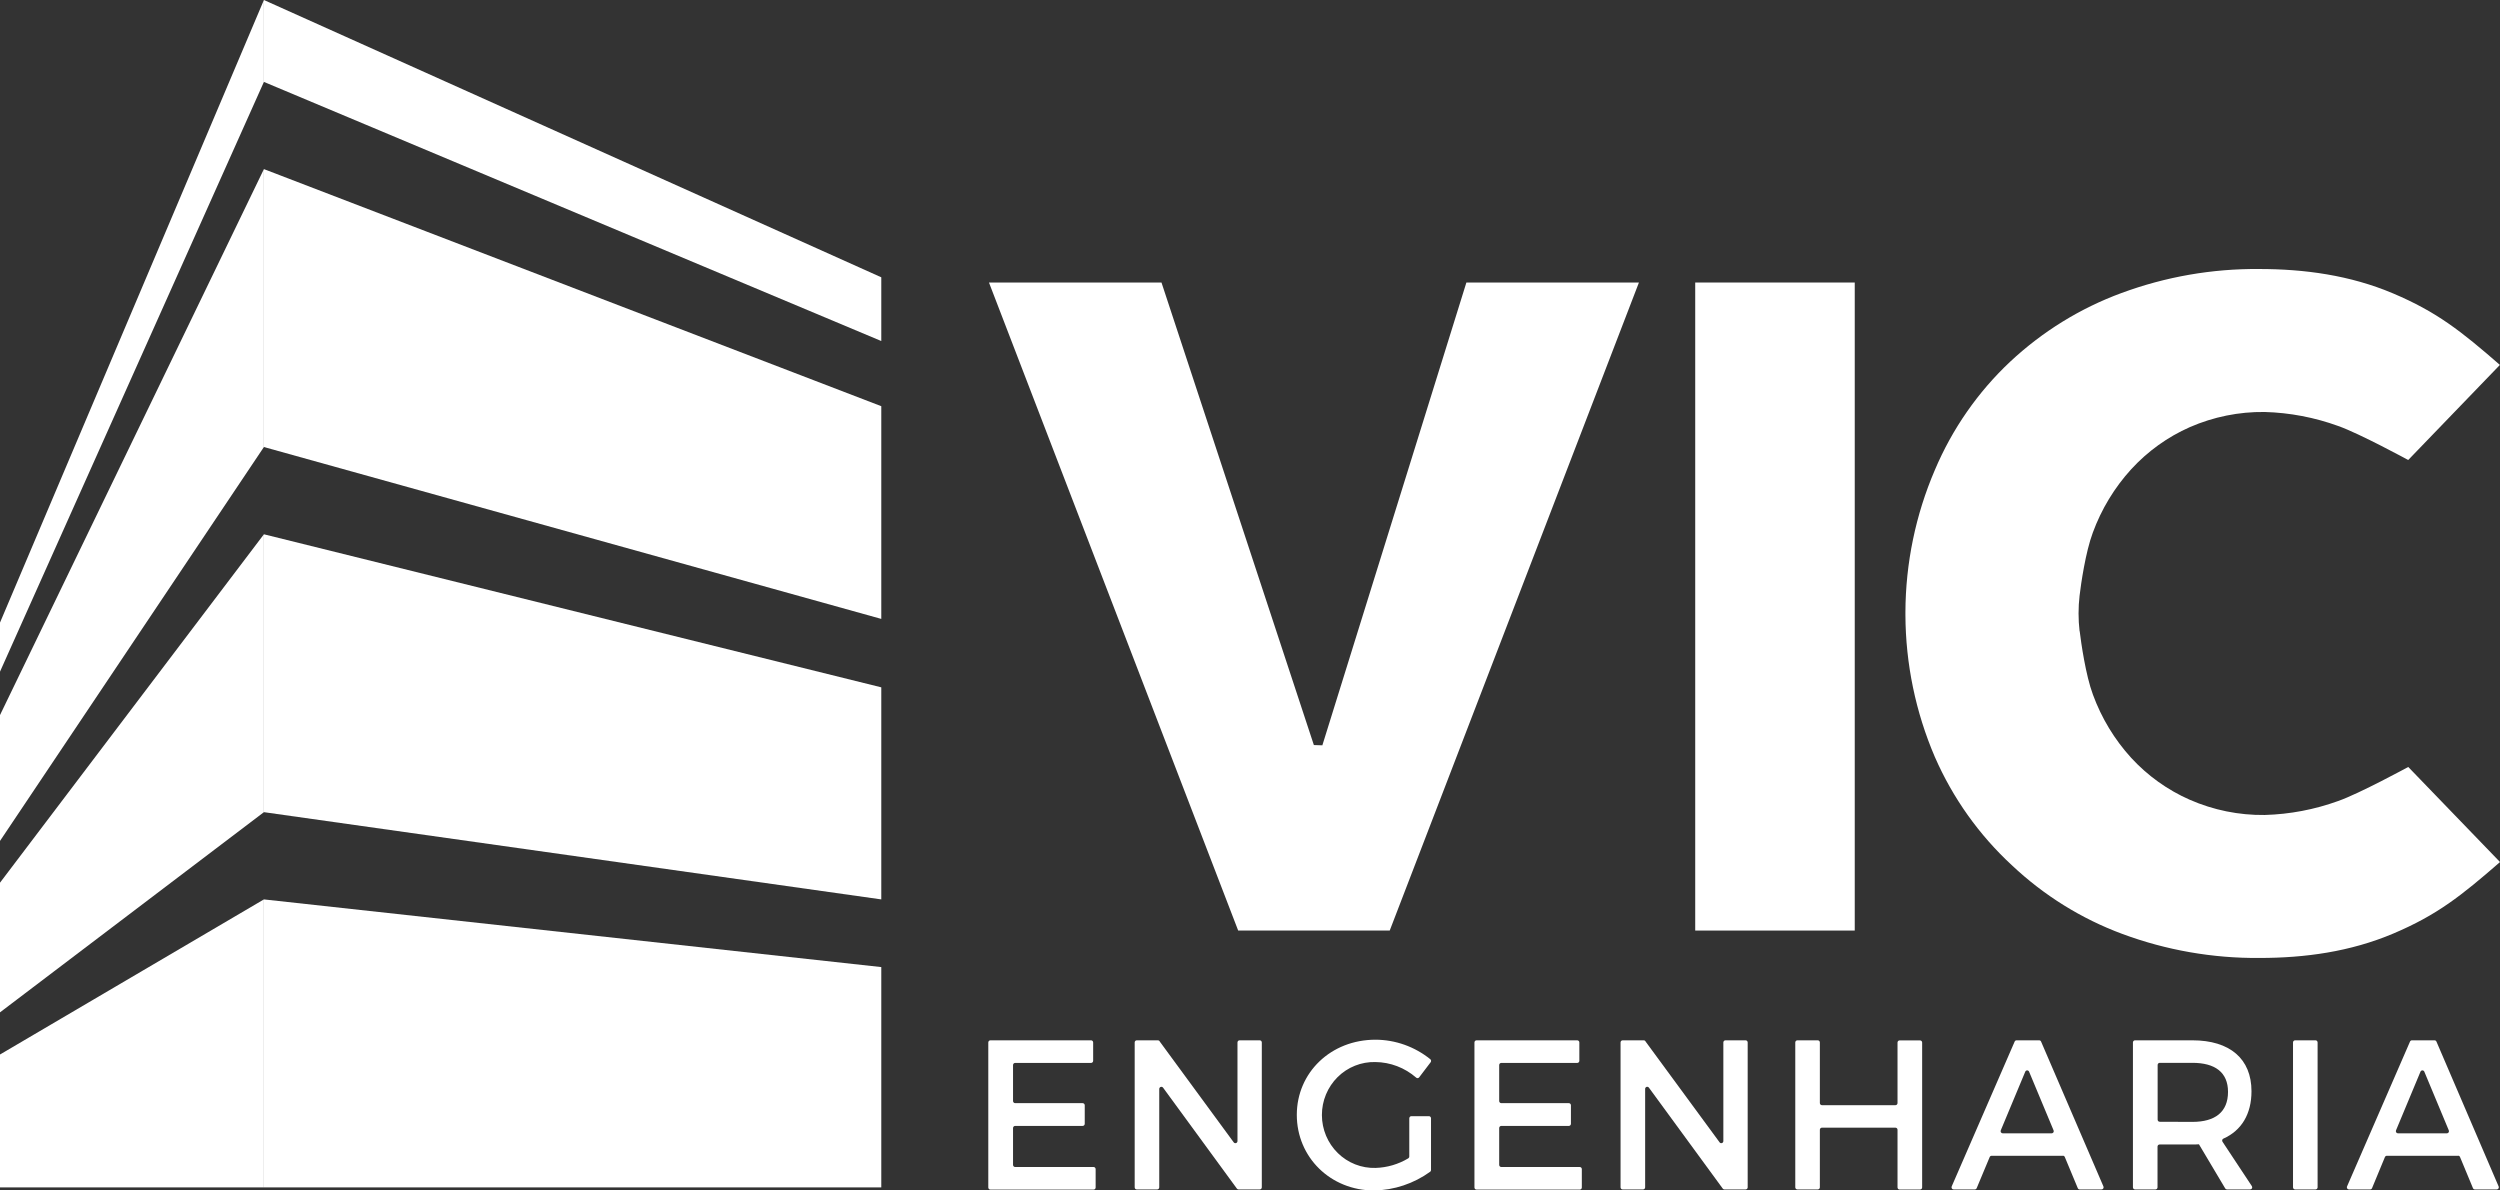
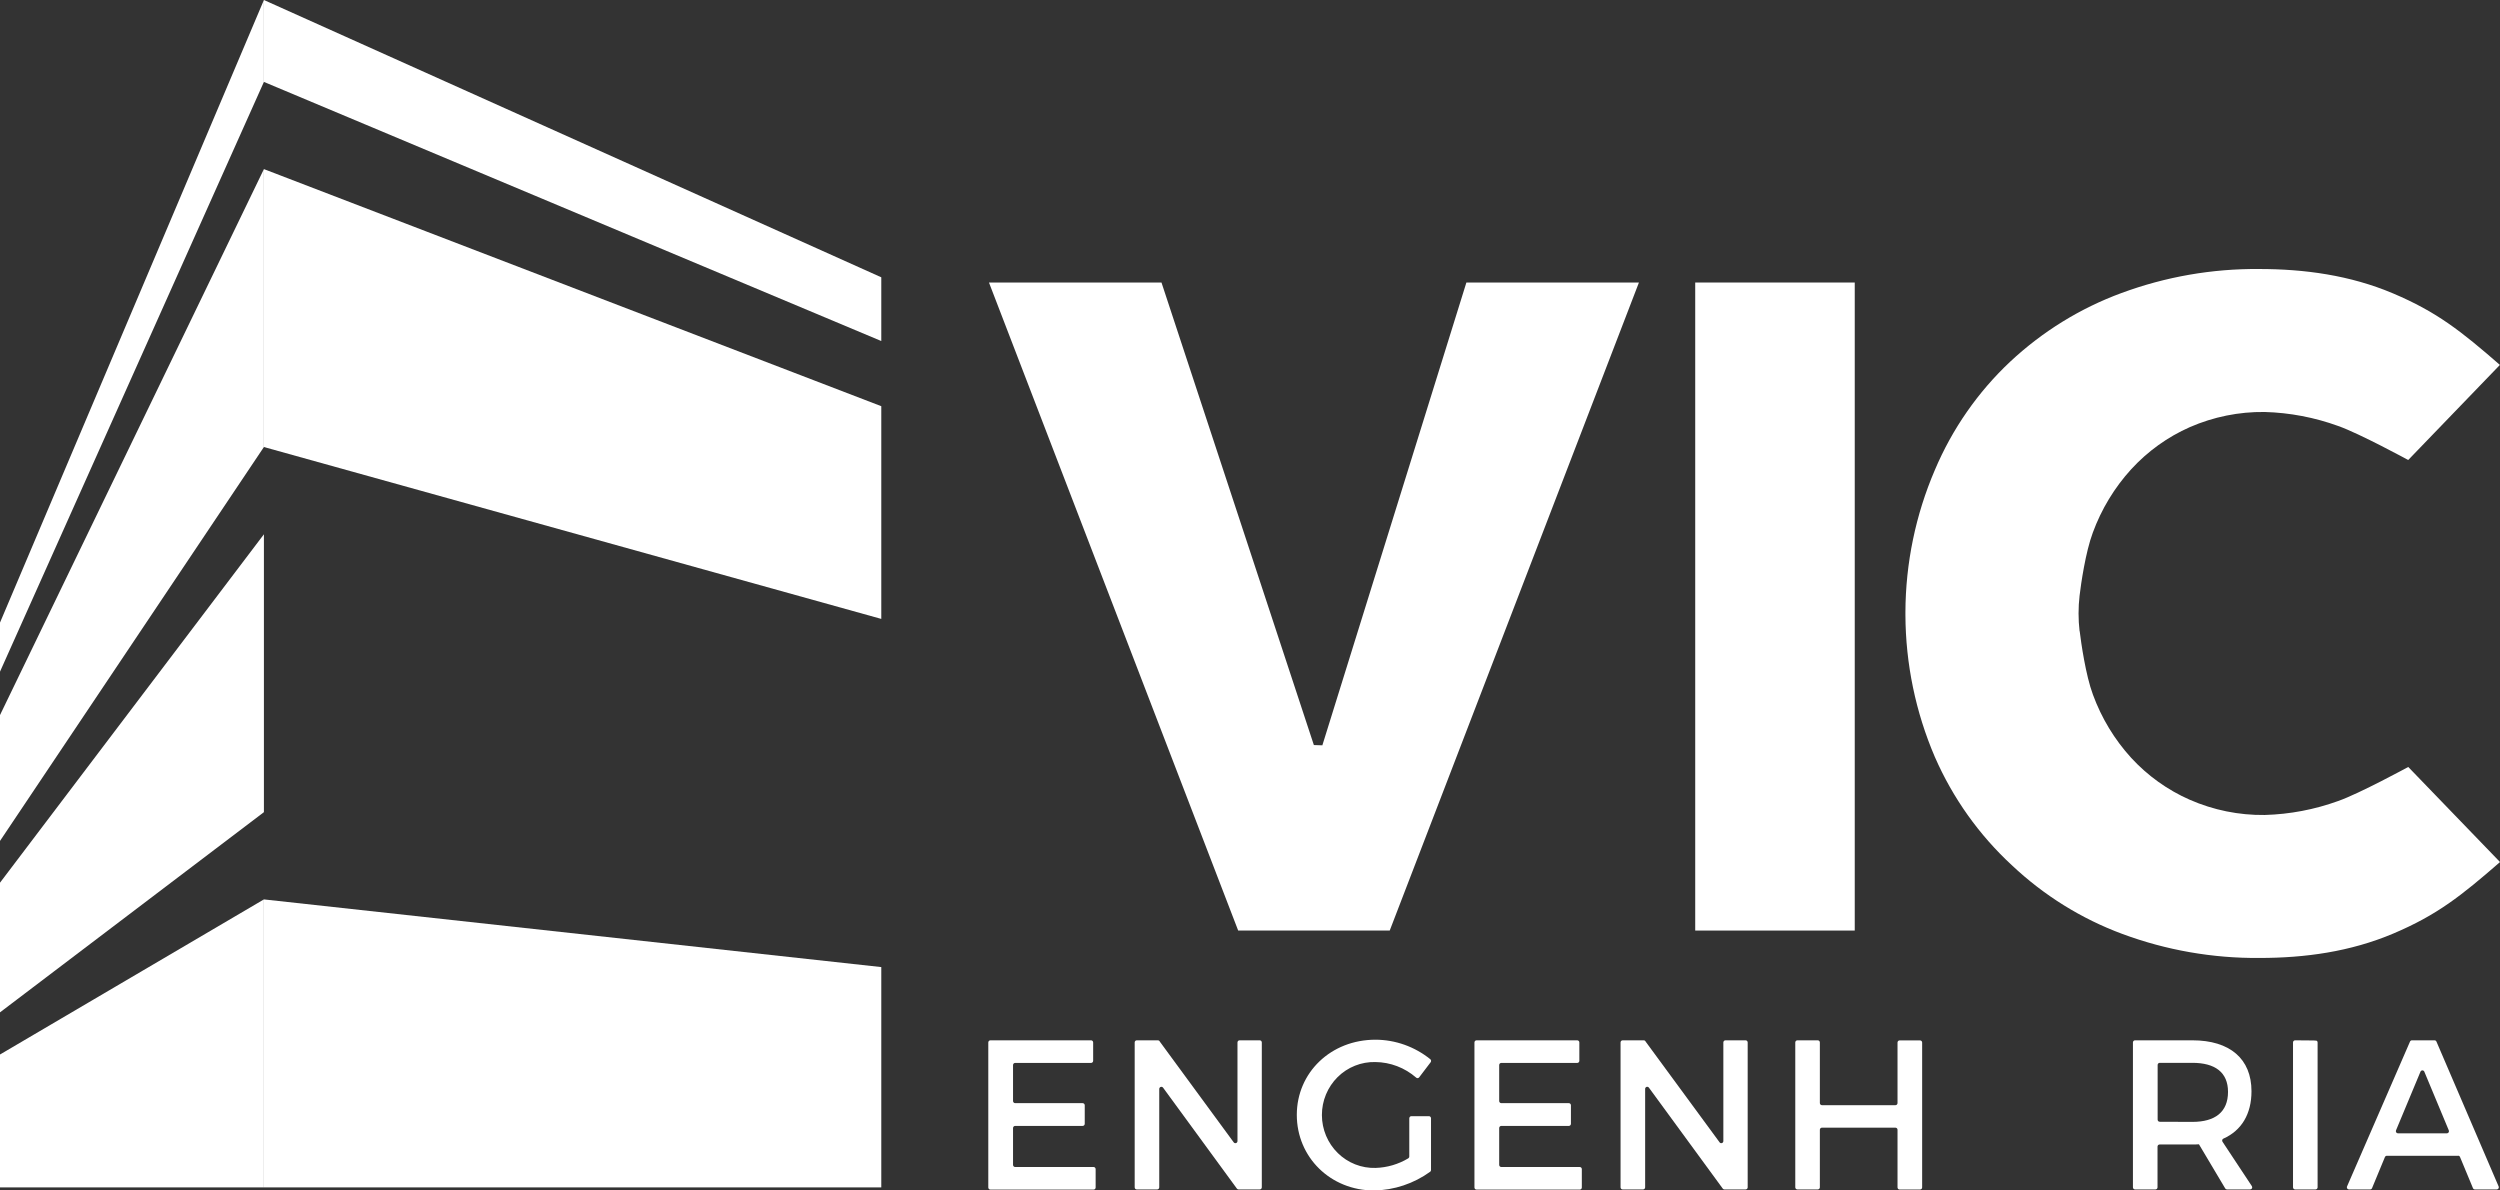
<svg xmlns="http://www.w3.org/2000/svg" width="126" height="60" viewBox="0 0 126 60" fill="none">
  <rect x="0" y="0" width="126" height="60" fill="#333333" stroke="none" />
  <path d="M44.417 59.845H13.301V45.33L44.417 48.741V59.845Z" fill="#FFFFFF" />
-   <path d="M13.301 40.933V26.928L44.417 34.642V45.33L13.301 40.933Z" fill="#FFFFFF" />
  <path d="M13.301 22.53V8.523L44.417 20.472V31.193L13.301 22.53Z" fill="#FFFFFF" />
  <path d="M0 59.845H13.301V45.33L0 53.147V59.845Z" fill="#FFFFFF" />
  <path d="M13.301 40.933V26.928L0 44.488V51.023L13.301 40.933Z" fill="#FFFFFF" />
  <path d="M13.301 22.53V8.523L0 36.04V42.383L13.301 22.53Z" fill="#FFFFFF" />
  <path d="M13.301 4.128V0L44.417 13.976V17.188L13.301 4.128Z" fill="#FFFFFF" />
  <path d="M13.301 4.128V0L0 31.379V33.852L13.301 4.128Z" fill="#FFFFFF" />
  <path d="M66.647 37.564L66.219 37.551L58.539 14.239H49.844L62.404 46.9H70.042L82.602 14.239H73.906L66.647 37.564Z" fill="white" />
  <path d="M55.095 52.539V53.465C55.095 53.493 55.084 53.52 55.064 53.54C55.044 53.56 55.018 53.571 54.99 53.571H51.162C51.135 53.571 51.108 53.582 51.088 53.602C51.069 53.622 51.057 53.65 51.057 53.678V55.492C51.057 55.52 51.069 55.547 51.088 55.567C51.108 55.587 51.135 55.599 51.162 55.599H54.566C54.594 55.599 54.62 55.61 54.64 55.63C54.66 55.65 54.671 55.677 54.671 55.705V56.639C54.671 56.668 54.66 56.695 54.64 56.715C54.62 56.735 54.594 56.746 54.566 56.746H51.162C51.135 56.746 51.108 56.757 51.088 56.777C51.069 56.797 51.057 56.824 51.057 56.852V58.711C51.057 58.739 51.069 58.766 51.088 58.786C51.108 58.806 51.135 58.817 51.162 58.817H55.115C55.143 58.817 55.17 58.828 55.19 58.848C55.209 58.868 55.22 58.895 55.22 58.924V59.85C55.22 59.878 55.209 59.905 55.19 59.925C55.17 59.945 55.143 59.956 55.115 59.956H49.916C49.888 59.956 49.861 59.945 49.841 59.925C49.822 59.905 49.81 59.878 49.81 59.85V52.539C49.81 52.511 49.822 52.483 49.841 52.463C49.861 52.443 49.888 52.432 49.916 52.432H54.99C55.018 52.432 55.044 52.443 55.064 52.463C55.084 52.483 55.095 52.511 55.095 52.539Z" fill="white" />
  <path d="M58.439 52.476L62.179 57.574C62.193 57.592 62.211 57.605 62.232 57.612C62.253 57.618 62.275 57.618 62.296 57.611C62.317 57.605 62.336 57.591 62.349 57.573C62.361 57.555 62.369 57.533 62.369 57.511V52.539C62.369 52.511 62.38 52.483 62.4 52.463C62.419 52.443 62.446 52.432 62.474 52.432H63.49C63.518 52.432 63.545 52.443 63.564 52.463C63.584 52.483 63.595 52.511 63.595 52.539V59.841C63.595 59.87 63.584 59.897 63.564 59.917C63.545 59.937 63.518 59.948 63.49 59.948H62.422C62.406 59.948 62.39 59.944 62.375 59.936C62.36 59.928 62.348 59.917 62.338 59.904L58.618 54.817C58.604 54.799 58.585 54.786 58.564 54.78C58.543 54.773 58.52 54.773 58.499 54.781C58.478 54.788 58.46 54.801 58.447 54.819C58.434 54.837 58.427 54.859 58.426 54.882V59.841C58.426 59.87 58.415 59.897 58.395 59.917C58.376 59.937 58.349 59.948 58.321 59.948H57.292C57.265 59.948 57.238 59.937 57.218 59.917C57.199 59.897 57.188 59.87 57.188 59.841V52.539C57.188 52.511 57.199 52.483 57.218 52.463C57.238 52.443 57.265 52.432 57.292 52.432H58.36C58.377 52.432 58.394 52.436 58.409 52.444C58.424 52.451 58.437 52.462 58.447 52.476" fill="white" />
  <path d="M71.137 56.255H72.018C72.046 56.255 72.073 56.266 72.092 56.286C72.112 56.306 72.123 56.333 72.123 56.361V58.97C72.123 58.986 72.12 59.003 72.113 59.018C72.105 59.032 72.095 59.045 72.082 59.055C71.254 59.653 70.266 59.983 69.25 60C67.061 60 65.359 58.328 65.359 56.19C65.359 54.052 67.082 52.401 69.323 52.401C70.327 52.404 71.301 52.751 72.088 53.385C72.109 53.403 72.123 53.429 72.126 53.457C72.129 53.485 72.121 53.513 72.105 53.536L71.526 54.298C71.518 54.31 71.507 54.319 71.494 54.326C71.482 54.333 71.468 54.338 71.454 54.339C71.44 54.34 71.426 54.339 71.412 54.334C71.399 54.33 71.387 54.323 71.376 54.313C70.802 53.813 70.074 53.535 69.318 53.527C68.967 53.518 68.618 53.581 68.291 53.711C67.964 53.841 67.666 54.037 67.415 54.286C67.164 54.536 66.964 54.834 66.828 55.163C66.692 55.492 66.623 55.845 66.624 56.202C66.624 56.558 66.696 56.911 66.833 57.24C66.971 57.568 67.171 57.865 67.424 58.113C67.676 58.361 67.975 58.555 68.302 58.684C68.63 58.813 68.98 58.874 69.331 58.863C69.911 58.846 70.477 58.68 70.977 58.38C70.993 58.37 71.006 58.356 71.015 58.339C71.024 58.322 71.029 58.303 71.028 58.284V56.361C71.028 56.347 71.031 56.333 71.037 56.32C71.042 56.307 71.05 56.295 71.06 56.285C71.07 56.275 71.082 56.267 71.094 56.262C71.108 56.257 71.121 56.255 71.135 56.255" fill="white" />
  <path d="M79.599 52.539V53.465C79.599 53.479 79.596 53.493 79.591 53.506C79.585 53.519 79.577 53.531 79.567 53.541C79.557 53.551 79.545 53.559 79.532 53.564C79.519 53.569 79.506 53.572 79.492 53.571H75.664C75.637 53.571 75.61 53.582 75.59 53.602C75.57 53.622 75.559 53.65 75.559 53.678V55.492C75.559 55.52 75.57 55.547 75.59 55.567C75.61 55.587 75.637 55.599 75.664 55.599H79.07C79.098 55.599 79.124 55.61 79.144 55.63C79.164 55.65 79.175 55.677 79.175 55.705V56.639C79.175 56.668 79.164 56.695 79.144 56.715C79.124 56.735 79.098 56.746 79.07 56.746H75.664C75.637 56.746 75.61 56.757 75.59 56.777C75.57 56.797 75.559 56.824 75.559 56.852V58.711C75.559 58.739 75.57 58.766 75.59 58.786C75.61 58.806 75.637 58.817 75.664 58.817H79.619C79.647 58.817 79.674 58.828 79.694 58.848C79.713 58.868 79.724 58.895 79.724 58.924V59.85C79.724 59.878 79.713 59.905 79.694 59.925C79.674 59.945 79.647 59.956 79.619 59.956H74.417C74.39 59.956 74.363 59.945 74.343 59.925C74.324 59.905 74.312 59.878 74.312 59.85V52.539C74.312 52.511 74.324 52.483 74.343 52.463C74.363 52.443 74.39 52.432 74.417 52.432H79.492C79.506 52.432 79.519 52.434 79.532 52.44C79.545 52.445 79.557 52.453 79.567 52.463C79.577 52.472 79.585 52.484 79.591 52.498C79.596 52.511 79.599 52.525 79.599 52.539Z" fill="white" />
  <path d="M82.925 52.476L86.668 57.574C86.681 57.592 86.699 57.605 86.72 57.612C86.741 57.618 86.764 57.618 86.785 57.611C86.806 57.605 86.824 57.591 86.837 57.573C86.85 57.555 86.857 57.533 86.857 57.511V52.539C86.857 52.511 86.868 52.483 86.888 52.463C86.907 52.443 86.934 52.432 86.962 52.432H87.978C88.006 52.432 88.033 52.443 88.053 52.463C88.072 52.483 88.083 52.511 88.083 52.539V59.841C88.083 59.87 88.072 59.897 88.053 59.917C88.033 59.937 88.006 59.948 87.978 59.948H86.91C86.894 59.948 86.878 59.944 86.863 59.937C86.848 59.929 86.836 59.918 86.826 59.904L83.104 54.817C83.091 54.799 83.072 54.785 83.051 54.779C83.03 54.772 83.007 54.772 82.986 54.779C82.965 54.786 82.947 54.8 82.934 54.819C82.921 54.837 82.914 54.859 82.915 54.882V59.841C82.915 59.87 82.903 59.897 82.884 59.917C82.864 59.937 82.837 59.948 82.81 59.948H81.781C81.753 59.948 81.726 59.937 81.707 59.917C81.687 59.897 81.676 59.87 81.676 59.841V52.539C81.676 52.511 81.687 52.483 81.707 52.463C81.726 52.443 81.753 52.432 81.781 52.432H82.849C82.865 52.432 82.881 52.437 82.896 52.444C82.91 52.452 82.923 52.463 82.933 52.476" fill="white" />
  <path d="M91.721 52.539V55.594C91.721 55.623 91.732 55.65 91.752 55.67C91.772 55.69 91.798 55.701 91.826 55.701H95.53C95.558 55.701 95.584 55.69 95.604 55.67C95.624 55.65 95.635 55.623 95.635 55.594V52.543C95.635 52.515 95.646 52.487 95.666 52.468C95.685 52.447 95.712 52.436 95.74 52.436H96.769C96.783 52.436 96.796 52.438 96.809 52.444C96.822 52.449 96.834 52.457 96.844 52.467C96.854 52.477 96.862 52.489 96.868 52.502C96.873 52.515 96.876 52.529 96.876 52.543V59.845C96.876 59.859 96.873 59.873 96.868 59.887C96.862 59.9 96.854 59.911 96.844 59.922C96.834 59.931 96.822 59.939 96.809 59.944C96.796 59.95 96.783 59.952 96.769 59.952H95.74C95.712 59.952 95.685 59.941 95.666 59.921C95.646 59.901 95.635 59.874 95.635 59.845V56.94C95.635 56.912 95.624 56.885 95.604 56.865C95.584 56.845 95.558 56.834 95.53 56.834H91.826C91.798 56.834 91.772 56.845 91.752 56.865C91.732 56.885 91.721 56.912 91.721 56.94V59.841C91.721 59.869 91.71 59.897 91.69 59.916C91.671 59.937 91.644 59.948 91.616 59.948H90.587C90.559 59.948 90.533 59.937 90.513 59.916C90.493 59.897 90.482 59.869 90.482 59.841V52.539C90.482 52.51 90.493 52.483 90.513 52.463C90.533 52.443 90.559 52.432 90.587 52.432H91.616C91.644 52.432 91.671 52.443 91.69 52.463C91.71 52.483 91.721 52.51 91.721 52.539Z" fill="white" />
-   <path d="M103.968 58.251H100.377C100.357 58.251 100.337 58.257 100.319 58.269C100.302 58.28 100.289 58.296 100.28 58.316L99.626 59.881C99.618 59.901 99.605 59.917 99.588 59.929C99.571 59.941 99.55 59.948 99.529 59.948H98.462C98.444 59.948 98.427 59.944 98.411 59.935C98.395 59.927 98.382 59.914 98.373 59.9C98.363 59.885 98.357 59.867 98.356 59.849C98.354 59.832 98.358 59.814 98.365 59.797L101.538 52.497C101.546 52.477 101.559 52.461 101.576 52.449C101.593 52.438 101.614 52.432 101.634 52.432H102.774C102.795 52.432 102.815 52.438 102.833 52.449C102.85 52.461 102.863 52.477 102.871 52.497L106.013 59.797C106.02 59.814 106.024 59.832 106.022 59.849C106.021 59.867 106.015 59.885 106.005 59.9C105.996 59.914 105.983 59.927 105.967 59.935C105.951 59.944 105.934 59.948 105.916 59.948H104.816C104.795 59.947 104.775 59.941 104.757 59.929C104.74 59.917 104.727 59.9 104.719 59.881L104.065 58.311C104.056 58.292 104.043 58.276 104.026 58.264C104.008 58.253 103.988 58.247 103.968 58.247M103.501 56.972L102.266 54.012C102.258 53.993 102.245 53.976 102.227 53.965C102.21 53.953 102.19 53.947 102.169 53.947C102.149 53.947 102.129 53.953 102.111 53.965C102.094 53.976 102.081 53.993 102.073 54.012L100.838 56.972C100.832 56.988 100.829 57.005 100.831 57.023C100.833 57.04 100.839 57.057 100.848 57.071C100.858 57.086 100.871 57.098 100.886 57.106C100.901 57.115 100.918 57.12 100.935 57.12H103.404C103.421 57.12 103.439 57.116 103.454 57.107C103.469 57.099 103.482 57.087 103.492 57.072C103.501 57.058 103.507 57.041 103.509 57.023C103.51 57.006 103.508 56.988 103.501 56.972Z" fill="white" />
  <path d="M112.241 59.948C112.223 59.948 112.205 59.943 112.189 59.934C112.173 59.925 112.16 59.911 112.15 59.896L110.827 57.672C110.722 57.682 110.605 57.682 110.49 57.682H108.844C108.816 57.682 108.789 57.694 108.769 57.714C108.75 57.733 108.739 57.761 108.739 57.789V59.841C108.739 59.87 108.728 59.897 108.708 59.917C108.688 59.937 108.662 59.948 108.634 59.948H107.605C107.577 59.948 107.55 59.937 107.531 59.917C107.511 59.897 107.5 59.87 107.5 59.841V52.539C107.5 52.511 107.511 52.483 107.531 52.463C107.55 52.443 107.577 52.432 107.605 52.432H110.496C112.387 52.432 113.475 53.366 113.475 54.999C113.475 56.152 112.969 56.98 112.06 57.386C112.046 57.392 112.033 57.401 112.023 57.412C112.013 57.423 112.006 57.437 112.001 57.452C111.997 57.466 111.995 57.482 111.997 57.497C111.999 57.512 112.004 57.527 112.012 57.54L113.494 59.781C113.504 59.797 113.51 59.816 113.511 59.835C113.512 59.854 113.507 59.873 113.498 59.891C113.489 59.908 113.476 59.922 113.459 59.932C113.443 59.942 113.425 59.947 113.406 59.948H112.241ZM110.496 56.543C111.638 56.543 112.292 56.05 112.292 55.03C112.292 54.044 111.638 53.567 110.496 53.567H108.85C108.822 53.567 108.795 53.578 108.776 53.598C108.756 53.618 108.745 53.645 108.745 53.674V56.43C108.745 56.459 108.756 56.486 108.776 56.506C108.795 56.526 108.822 56.537 108.85 56.537L110.496 56.543Z" fill="white" />
-   <path d="M116.807 52.539V59.841C116.807 59.869 116.796 59.897 116.776 59.916C116.757 59.937 116.73 59.948 116.702 59.948H115.673C115.645 59.948 115.619 59.937 115.599 59.916C115.579 59.897 115.568 59.869 115.568 59.841V52.539C115.568 52.51 115.579 52.483 115.599 52.463C115.619 52.443 115.645 52.432 115.673 52.432H116.702C116.73 52.432 116.757 52.443 116.776 52.463C116.796 52.483 116.807 52.51 116.807 52.539Z" fill="white" />
+   <path d="M116.807 52.539V59.841C116.807 59.869 116.796 59.897 116.776 59.916C116.757 59.937 116.73 59.948 116.702 59.948H115.673C115.645 59.948 115.619 59.937 115.599 59.916C115.579 59.897 115.568 59.869 115.568 59.841V52.539C115.568 52.51 115.579 52.483 115.599 52.463C115.619 52.443 115.645 52.432 115.673 52.432C116.73 52.432 116.757 52.443 116.776 52.463C116.796 52.483 116.807 52.51 116.807 52.539Z" fill="white" />
  <path d="M123.887 58.251H120.297C120.276 58.251 120.256 58.257 120.239 58.269C120.222 58.28 120.208 58.296 120.2 58.316L119.552 59.881C119.544 59.901 119.531 59.917 119.514 59.929C119.496 59.941 119.476 59.948 119.455 59.948H118.385C118.368 59.948 118.351 59.943 118.335 59.934C118.32 59.926 118.307 59.913 118.298 59.899C118.288 59.884 118.283 59.867 118.282 59.849C118.28 59.831 118.283 59.813 118.291 59.797L121.464 52.497C121.472 52.478 121.485 52.461 121.502 52.45C121.519 52.438 121.54 52.432 121.56 52.432H122.702C122.723 52.432 122.742 52.438 122.759 52.45C122.776 52.462 122.789 52.478 122.797 52.497L125.931 59.797C125.938 59.814 125.941 59.832 125.94 59.849C125.938 59.867 125.933 59.885 125.923 59.9C125.913 59.914 125.9 59.927 125.885 59.935C125.869 59.944 125.852 59.948 125.834 59.948H124.733C124.712 59.947 124.692 59.941 124.675 59.929C124.658 59.917 124.644 59.9 124.636 59.881L123.984 58.311C123.976 58.292 123.962 58.276 123.945 58.264C123.928 58.253 123.908 58.247 123.887 58.246M123.42 56.972L122.186 54.012C122.178 53.993 122.164 53.976 122.147 53.965C122.13 53.953 122.11 53.947 122.089 53.947C122.068 53.947 122.048 53.953 122.031 53.965C122.014 53.976 122 53.993 121.992 54.012L120.758 56.972C120.751 56.988 120.749 57.005 120.751 57.023C120.753 57.04 120.759 57.057 120.768 57.071C120.778 57.086 120.79 57.098 120.805 57.106C120.82 57.115 120.837 57.12 120.854 57.12H123.324C123.341 57.12 123.358 57.116 123.373 57.107C123.389 57.099 123.402 57.087 123.411 57.072C123.421 57.058 123.427 57.041 123.428 57.023C123.43 57.005 123.427 56.988 123.42 56.972Z" fill="white" />
  <path d="M104.817 31.814C104.883 32.372 105.118 34.032 105.484 35.01C105.915 36.188 106.569 37.27 107.41 38.193C108.241 39.097 109.247 39.817 110.365 40.308C111.557 40.83 112.843 41.091 114.141 41.075C115.404 41.04 116.654 40.802 117.845 40.371C118.908 39.999 121.376 38.655 121.376 38.655L126.001 43.447C124.036 45.157 122.83 46.114 120.625 47.05C118.452 47.97 116.166 48.281 113.877 48.281C111.523 48.301 109.184 47.892 106.972 47.073C104.905 46.307 103.01 45.129 101.398 43.608C99.744 42.081 98.421 40.222 97.515 38.147C96.546 35.888 96.042 33.452 96.033 30.989V30.849C96.042 28.386 96.546 25.95 97.515 23.692C98.39 21.621 99.684 19.759 101.313 18.229C102.94 16.708 104.849 15.53 106.929 14.766C109.148 13.947 111.494 13.538 113.855 13.558C116.143 13.558 118.441 13.869 120.614 14.789C122.82 15.725 124.03 16.682 125.995 18.392L121.374 23.184C121.374 23.184 118.904 21.841 117.843 21.469C116.652 21.037 115.402 20.799 114.139 20.764C112.843 20.748 111.559 21.008 110.369 21.527C109.249 22.021 108.242 22.745 107.41 23.653C106.568 24.578 105.911 25.663 105.478 26.844C105.112 27.822 104.879 29.434 104.811 30.021C104.742 30.617 104.742 31.218 104.811 31.814" fill="white" />
  <path d="M93.479 14.239H85.439V46.9H93.479V14.239Z" fill="white" />
</svg>